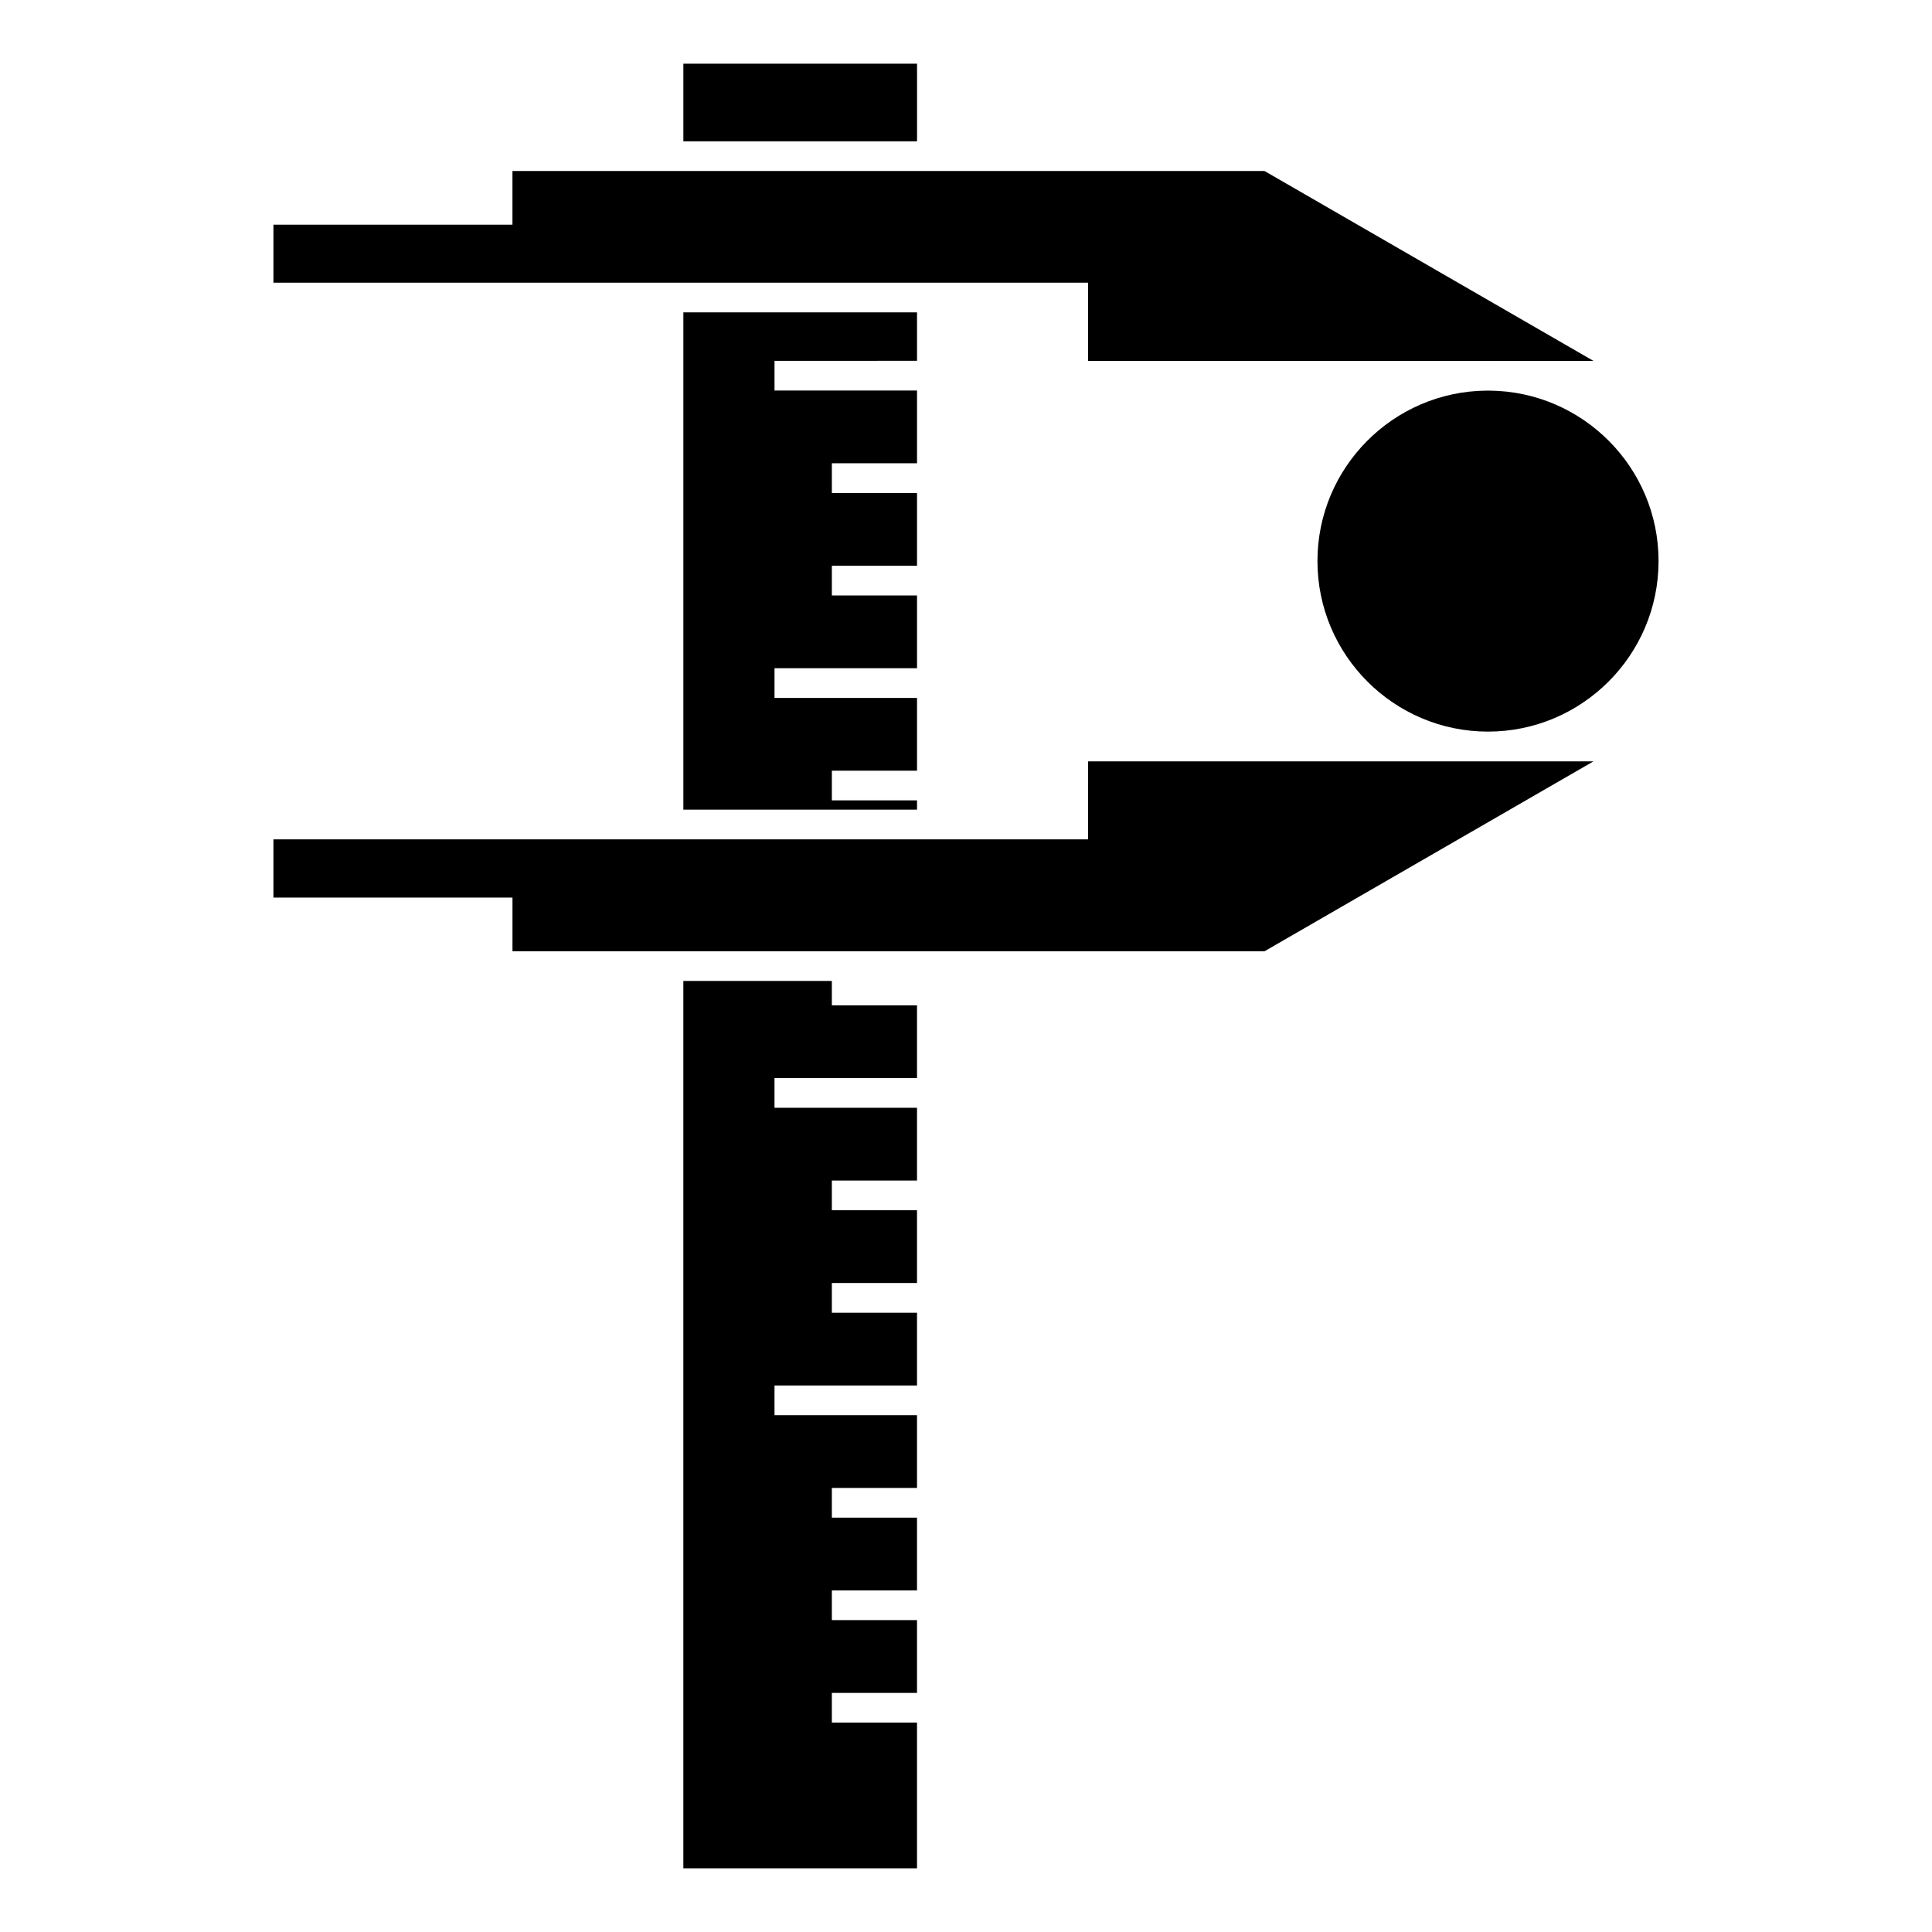
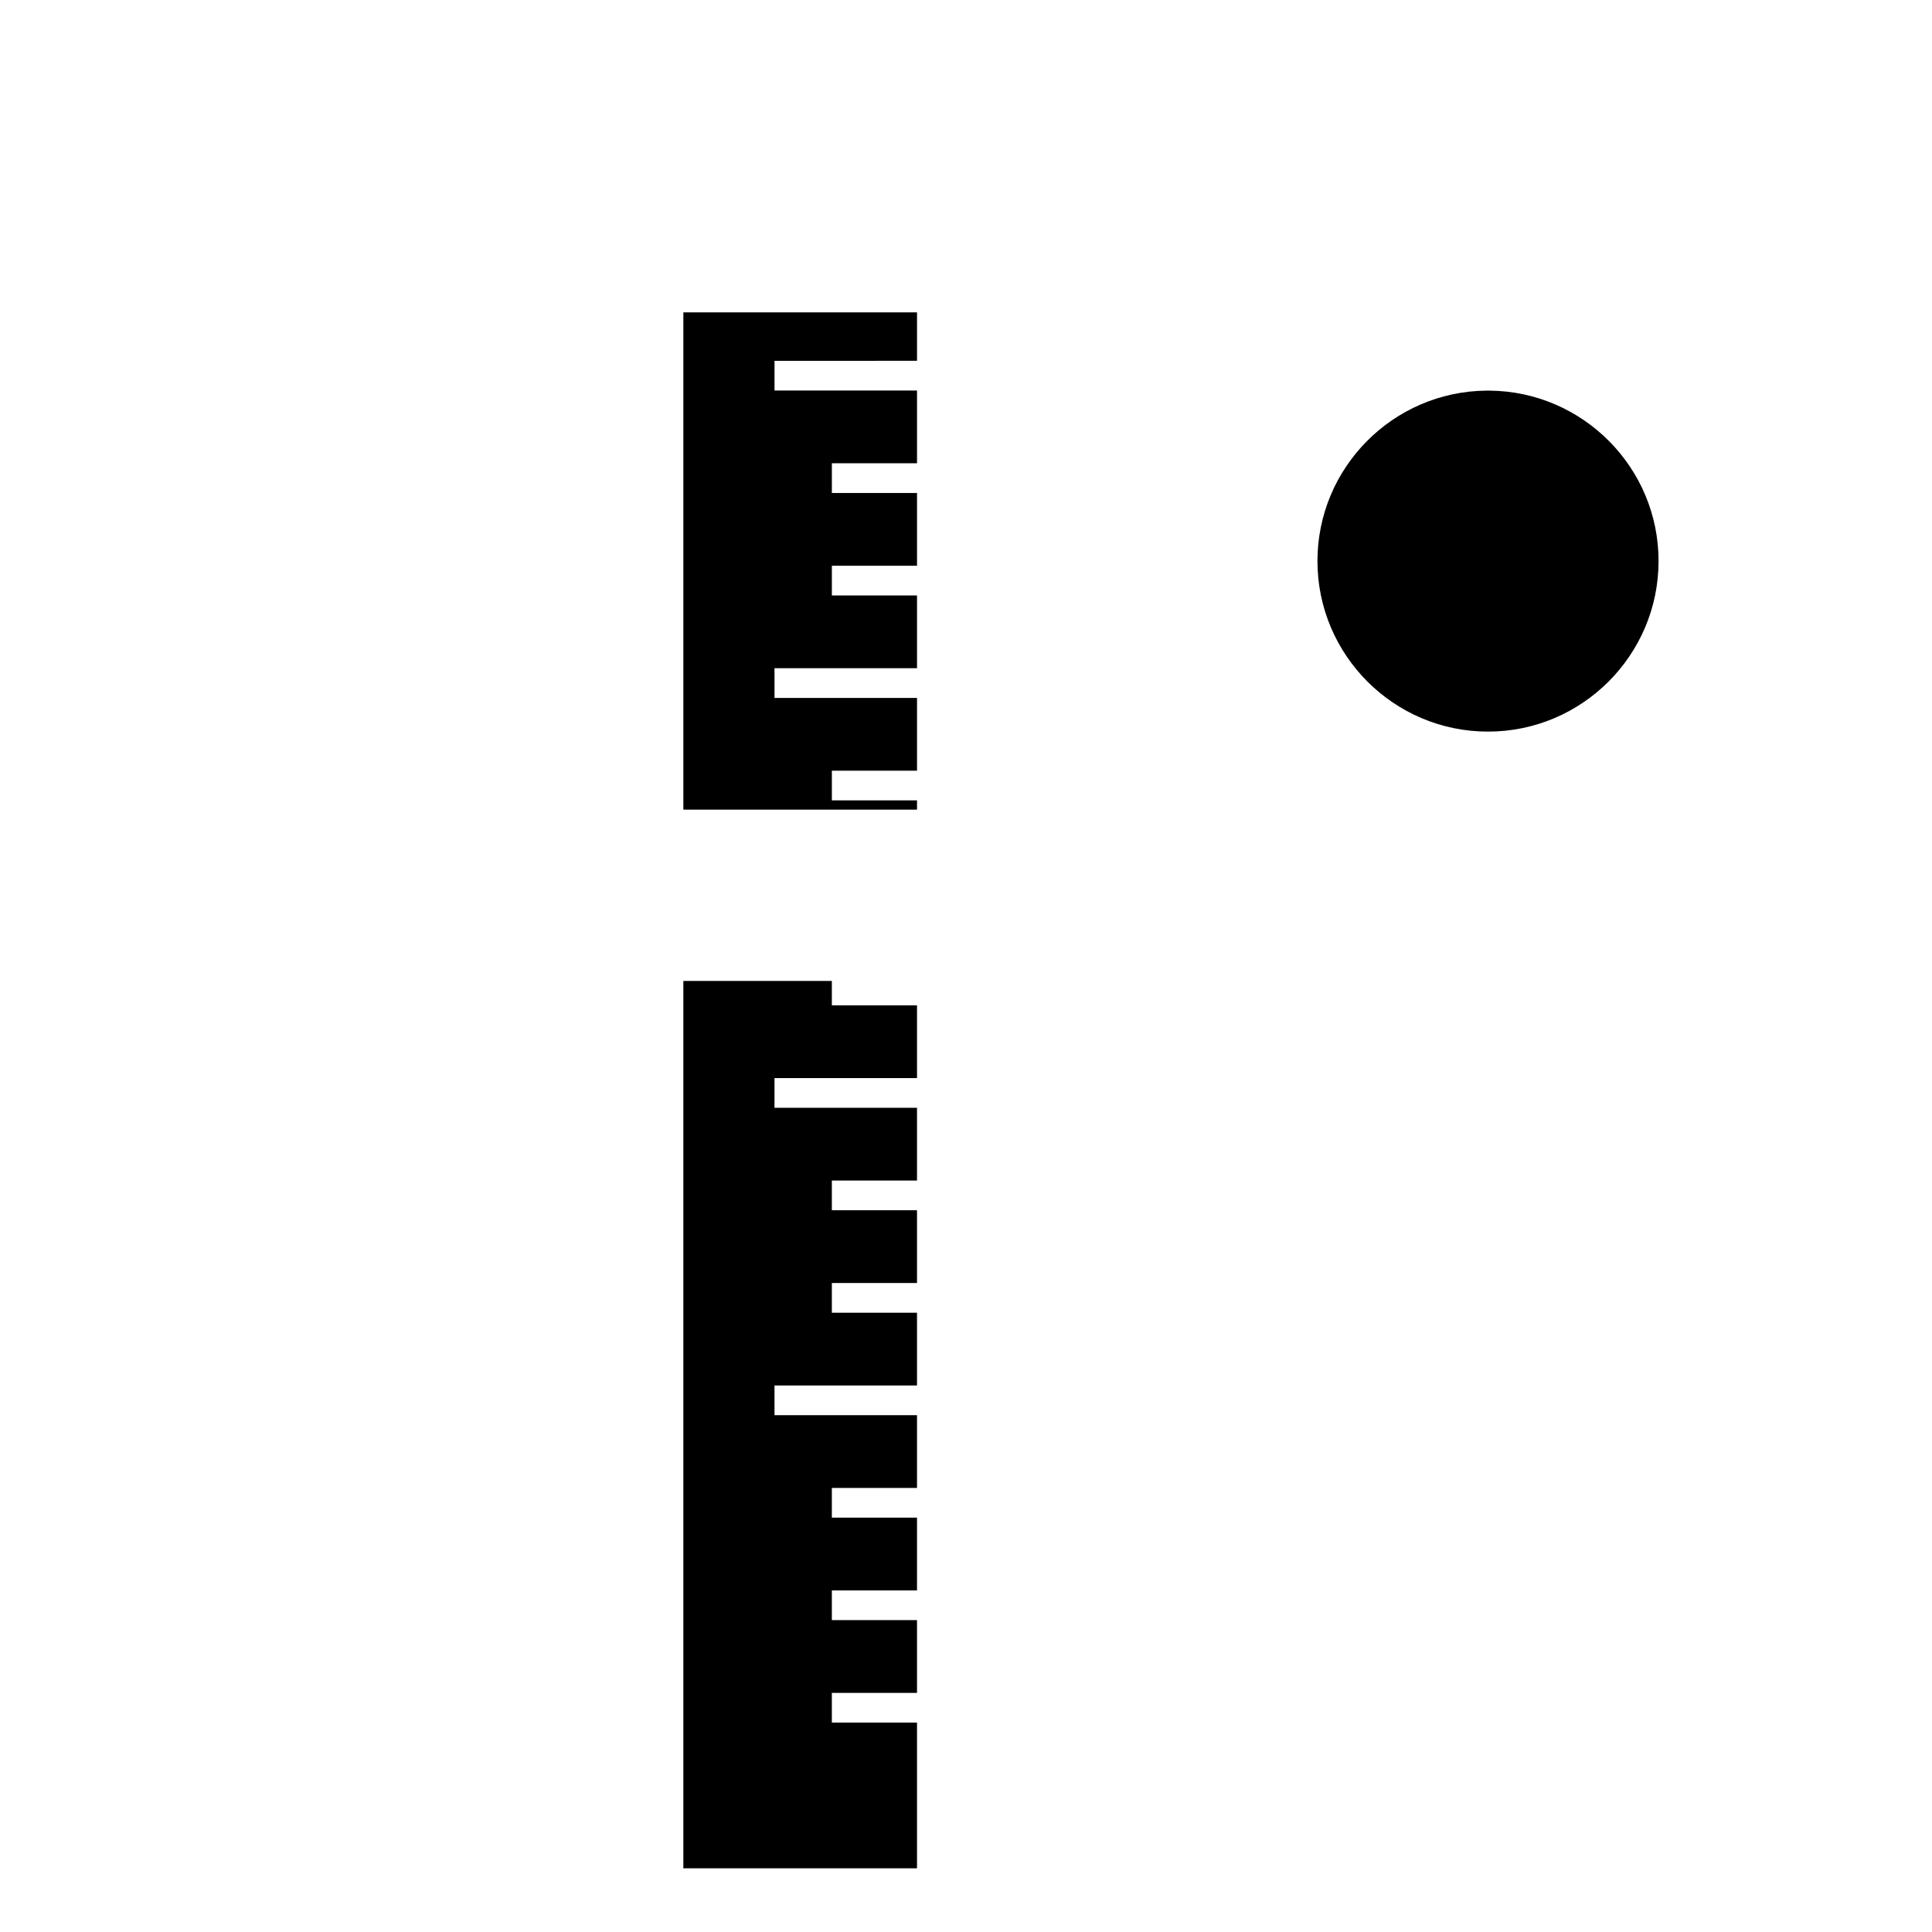
<svg xmlns="http://www.w3.org/2000/svg" fill="#000000" width="800px" height="800px" version="1.1" viewBox="144 144 512 512">
  <g>
-     <path d="m394.89 218.92h37.469v20.73h105.52c0.152 0 0.305-0.02 0.457-0.02 0.152 0 0.305 0.02 0.457 0.02h27.504l-87.18-50.328h-199.31v14.223h-63.344v15.375z" />
    <path d="m538.79 247.52h-0.914c-24.711 0.246-44.738 20.402-44.738 45.168 0 24.922 20.273 45.195 45.195 45.195s45.199-20.273 45.199-45.195c0.008-24.766-20.031-44.918-44.742-45.168z" />
    <path d="m364.45 403.96h-39.355v235.16h61.922v-38.613h-22.566v-7.871h22.566v-19.289h-22.566v-7.871h22.566v-19.285h-22.566v-7.871h22.566v-19.281h-37.766v-7.871h37.766v-19.281h-22.566v-7.875h22.566v-19.285h-22.566v-7.871h22.566v-19.281h-37.766v-7.871h37.766v-19.281h-22.566z" />
-     <path d="m325.1 160.88h61.926v20.57h-61.926z" />
-     <path d="m432.36 366.44h-215.9v15.43h63.352v14.223h199.3l87.18-50.328h-133.93z" />
    <path d="m387.02 239.62v-12.836h-61.922v131.78h61.922v-2.453h-22.566v-7.871h22.566v-19.285h-37.766v-7.871h37.766v-19.281h-22.566v-7.871h22.566v-19.281h-22.566v-7.875h22.566v-19.281h-37.766v-7.871z" />
  </g>
</svg>